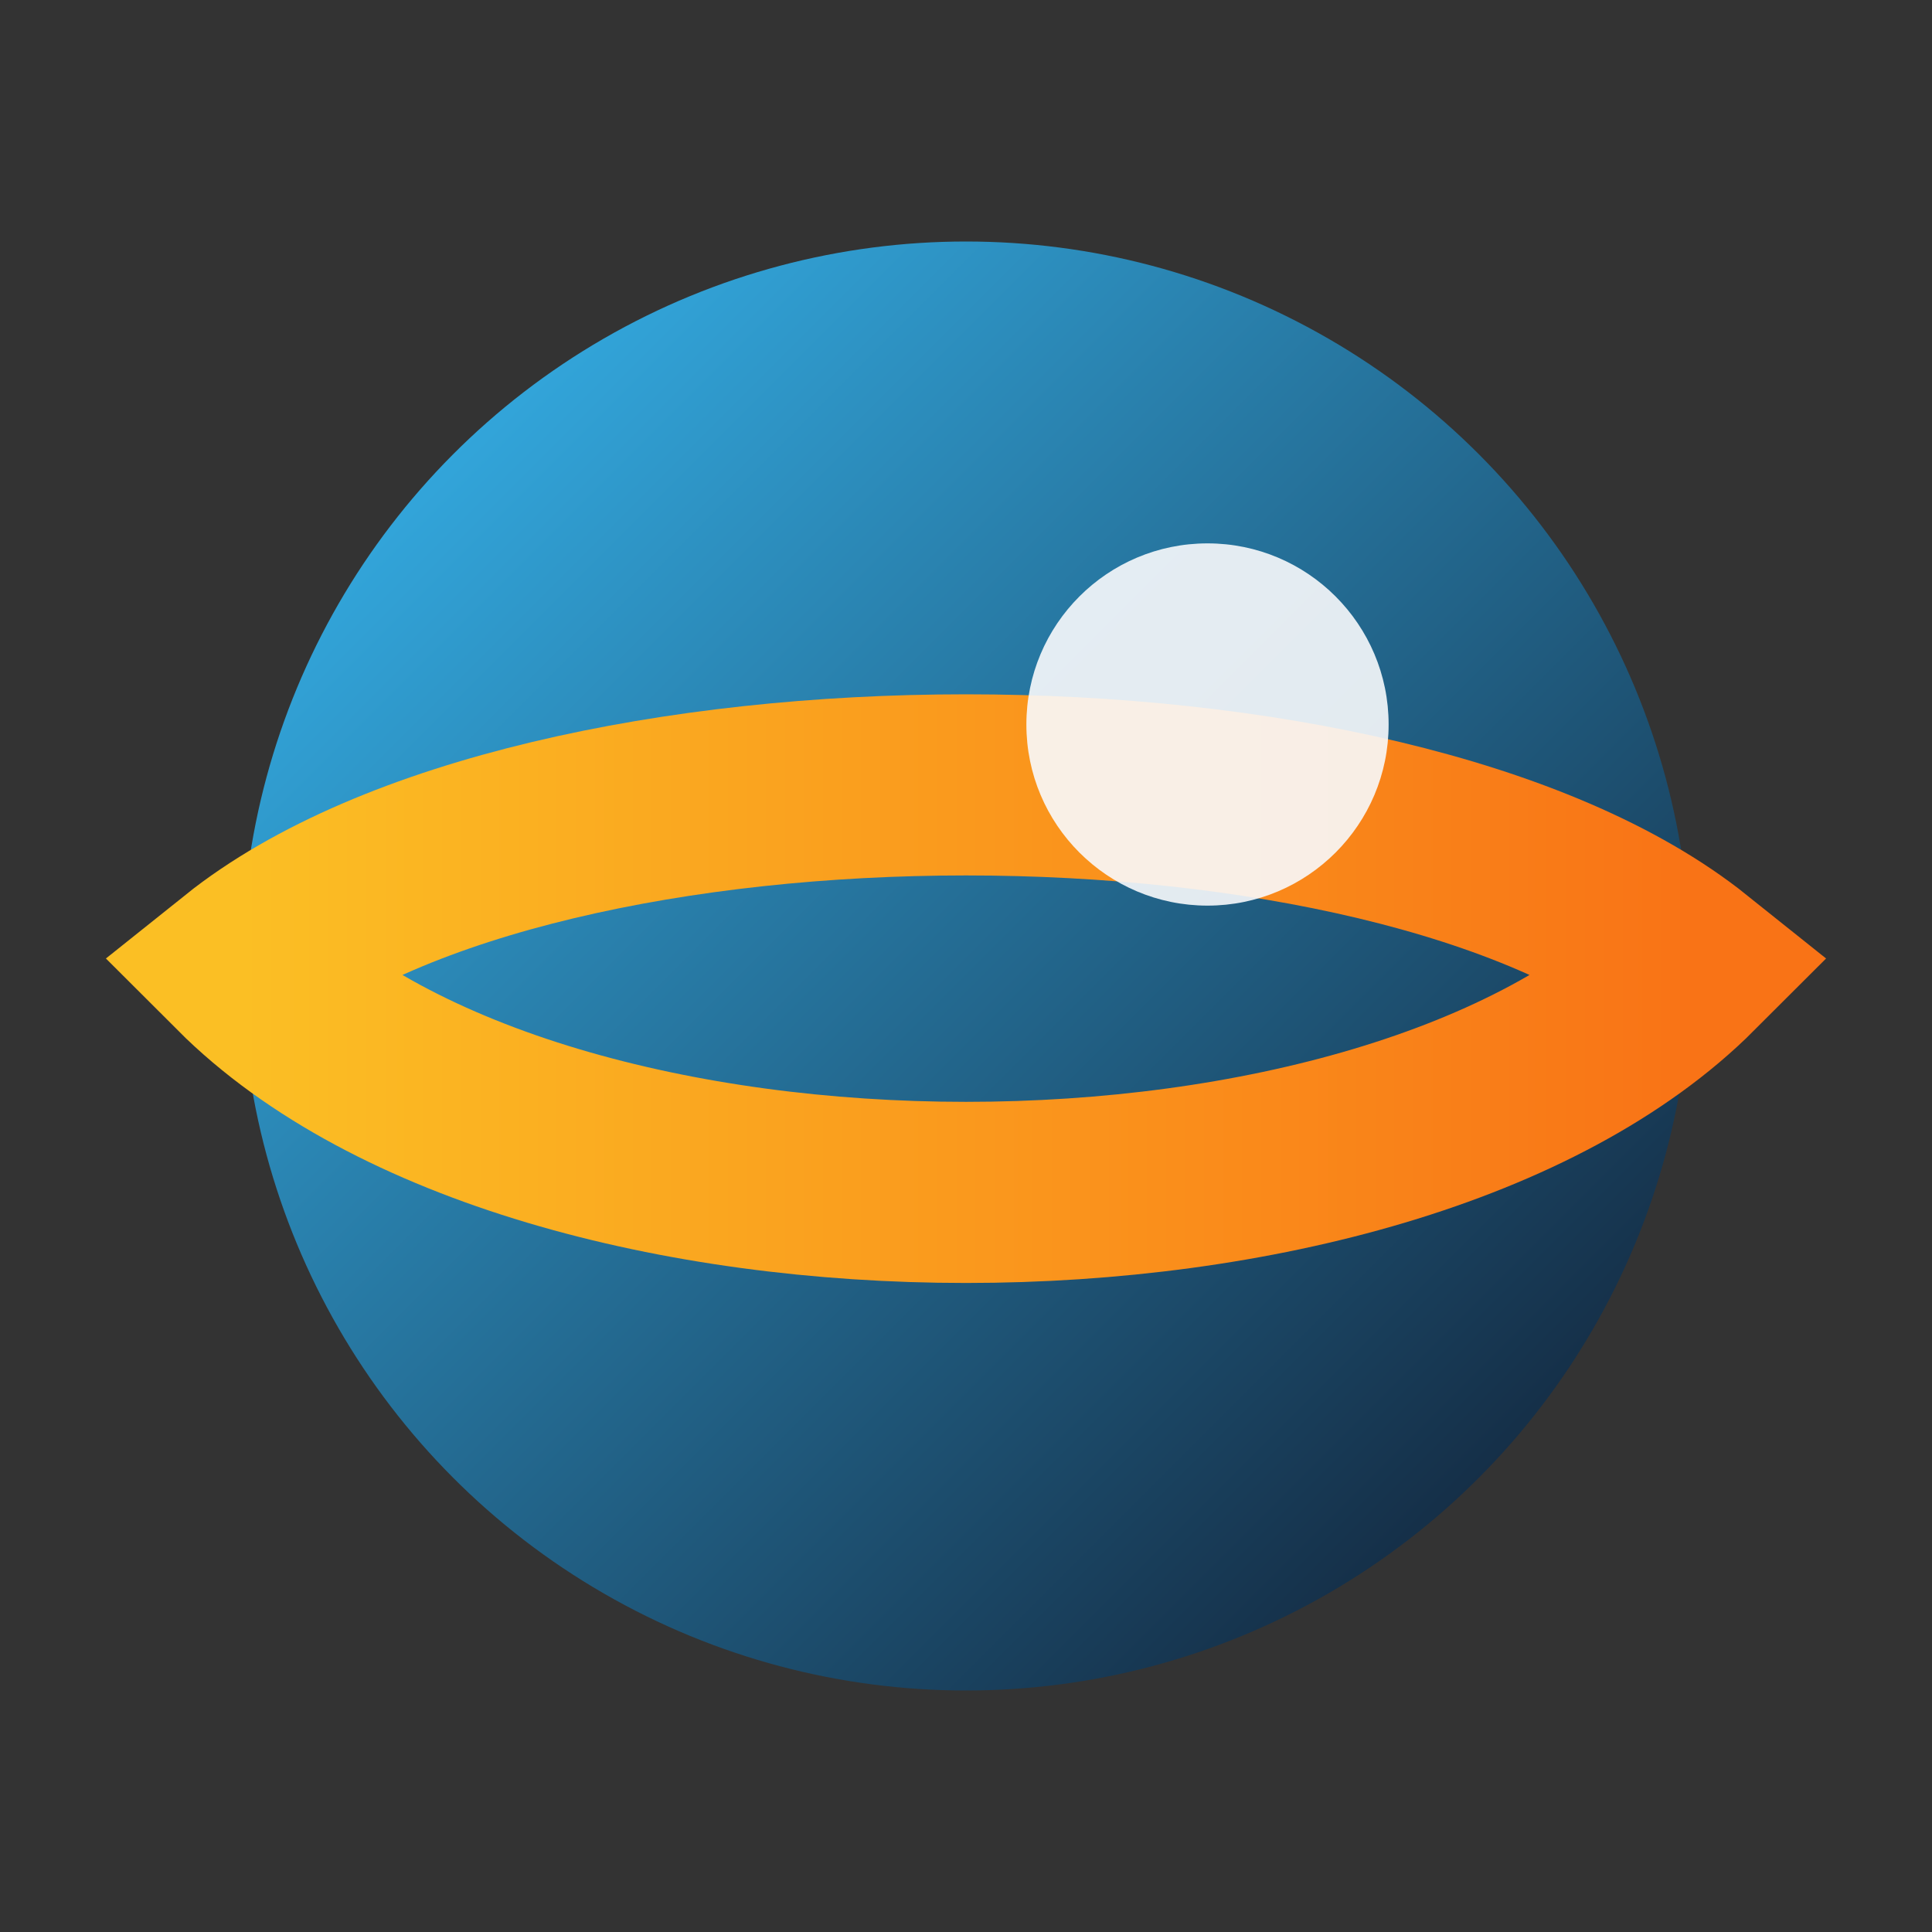
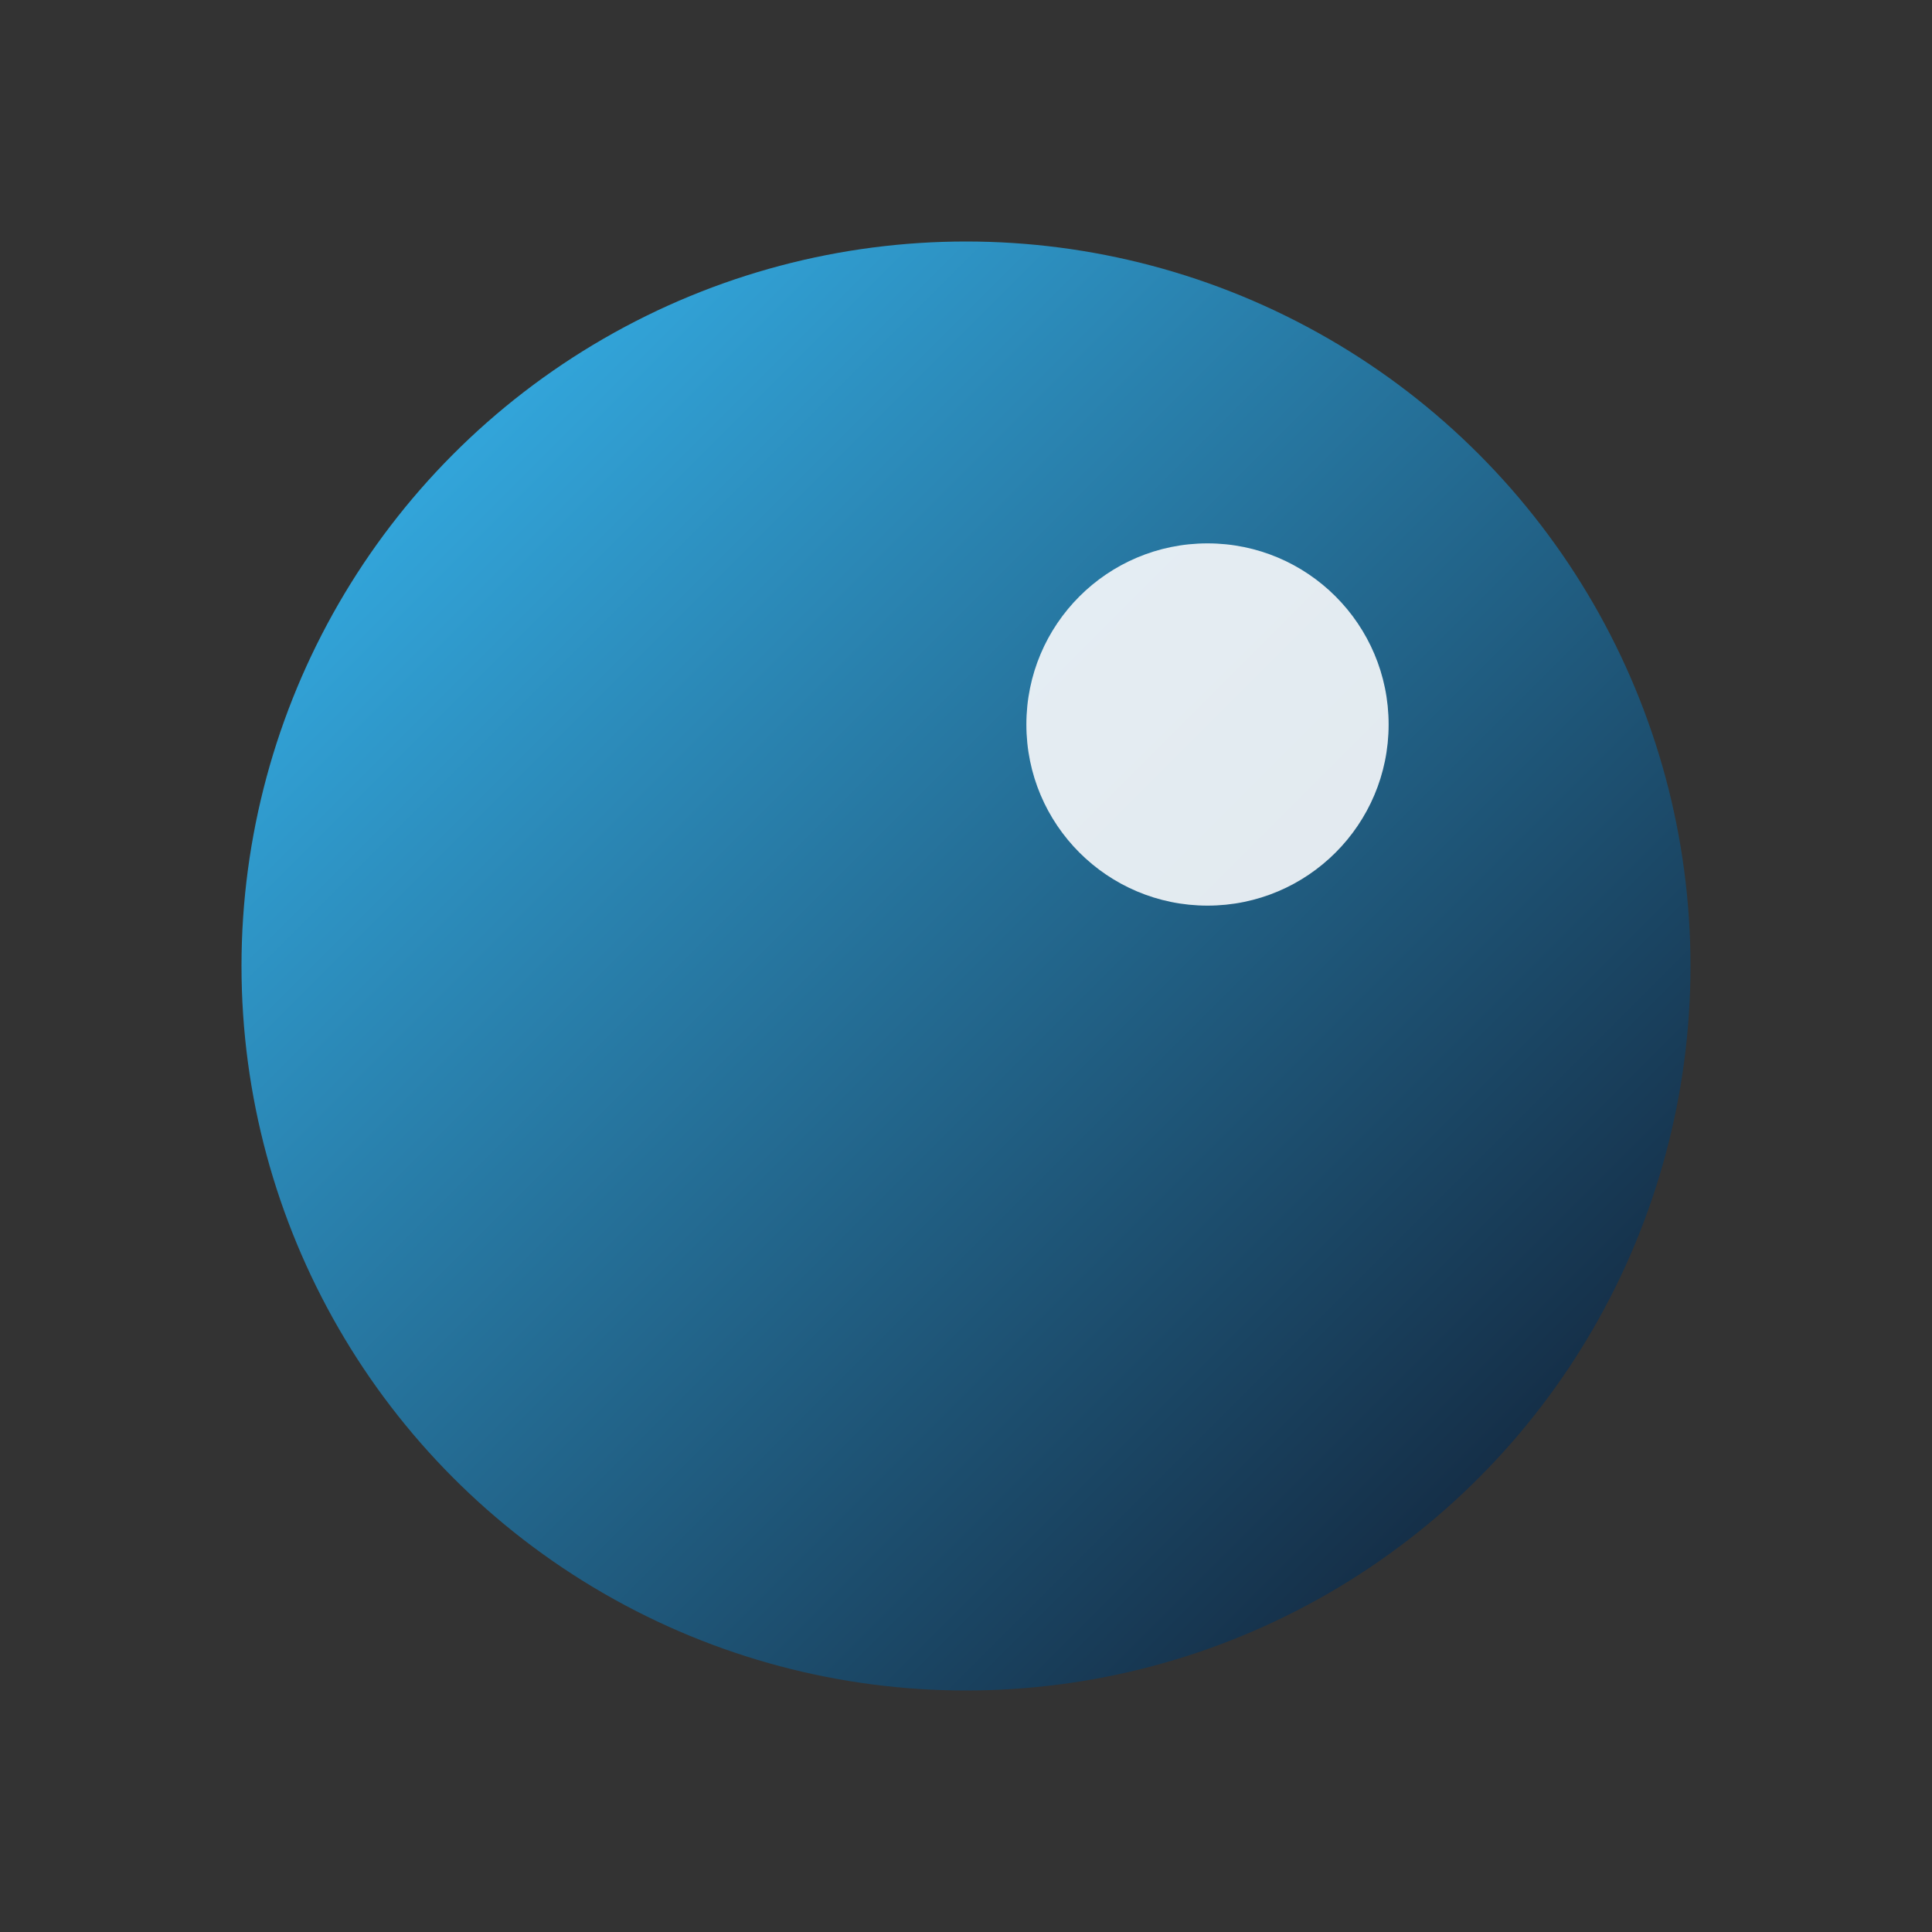
<svg xmlns="http://www.w3.org/2000/svg" viewBox="0 0 64 64" role="img" aria-labelledby="title desc">
  <rect x="0" y="0" width="64" height="64" fill="#333333" stroke="none" />
  <title id="title">AppGalaxyHub Logo</title>
  <desc id="desc">Stylised gradient planet with an orbit ring</desc>
  <defs>
    <linearGradient id="orb" x1="0%" x2="100%" y1="0%" y2="100%">
      <stop offset="0%" stop-color="#38bdf8" />
      <stop offset="100%" stop-color="#0f172a" />
    </linearGradient>
    <linearGradient id="ring" x1="0%" x2="100%" y1="0%" y2="0%">
      <stop offset="0%" stop-color="#fbbf24" />
      <stop offset="100%" stop-color="#f97316" />
    </linearGradient>
  </defs>
  <circle cx="32" cy="32" r="24" fill="url(#orb)" />
-   <path d="M8 32c10-8 38-8 48 0-10 10-38 10-48 0z" fill="none" stroke="url(#ring)" stroke-width="6" stroke-linecap="round" />
  <circle cx="40" cy="24" r="6" fill="#f8fafc" opacity="0.9" />
</svg>